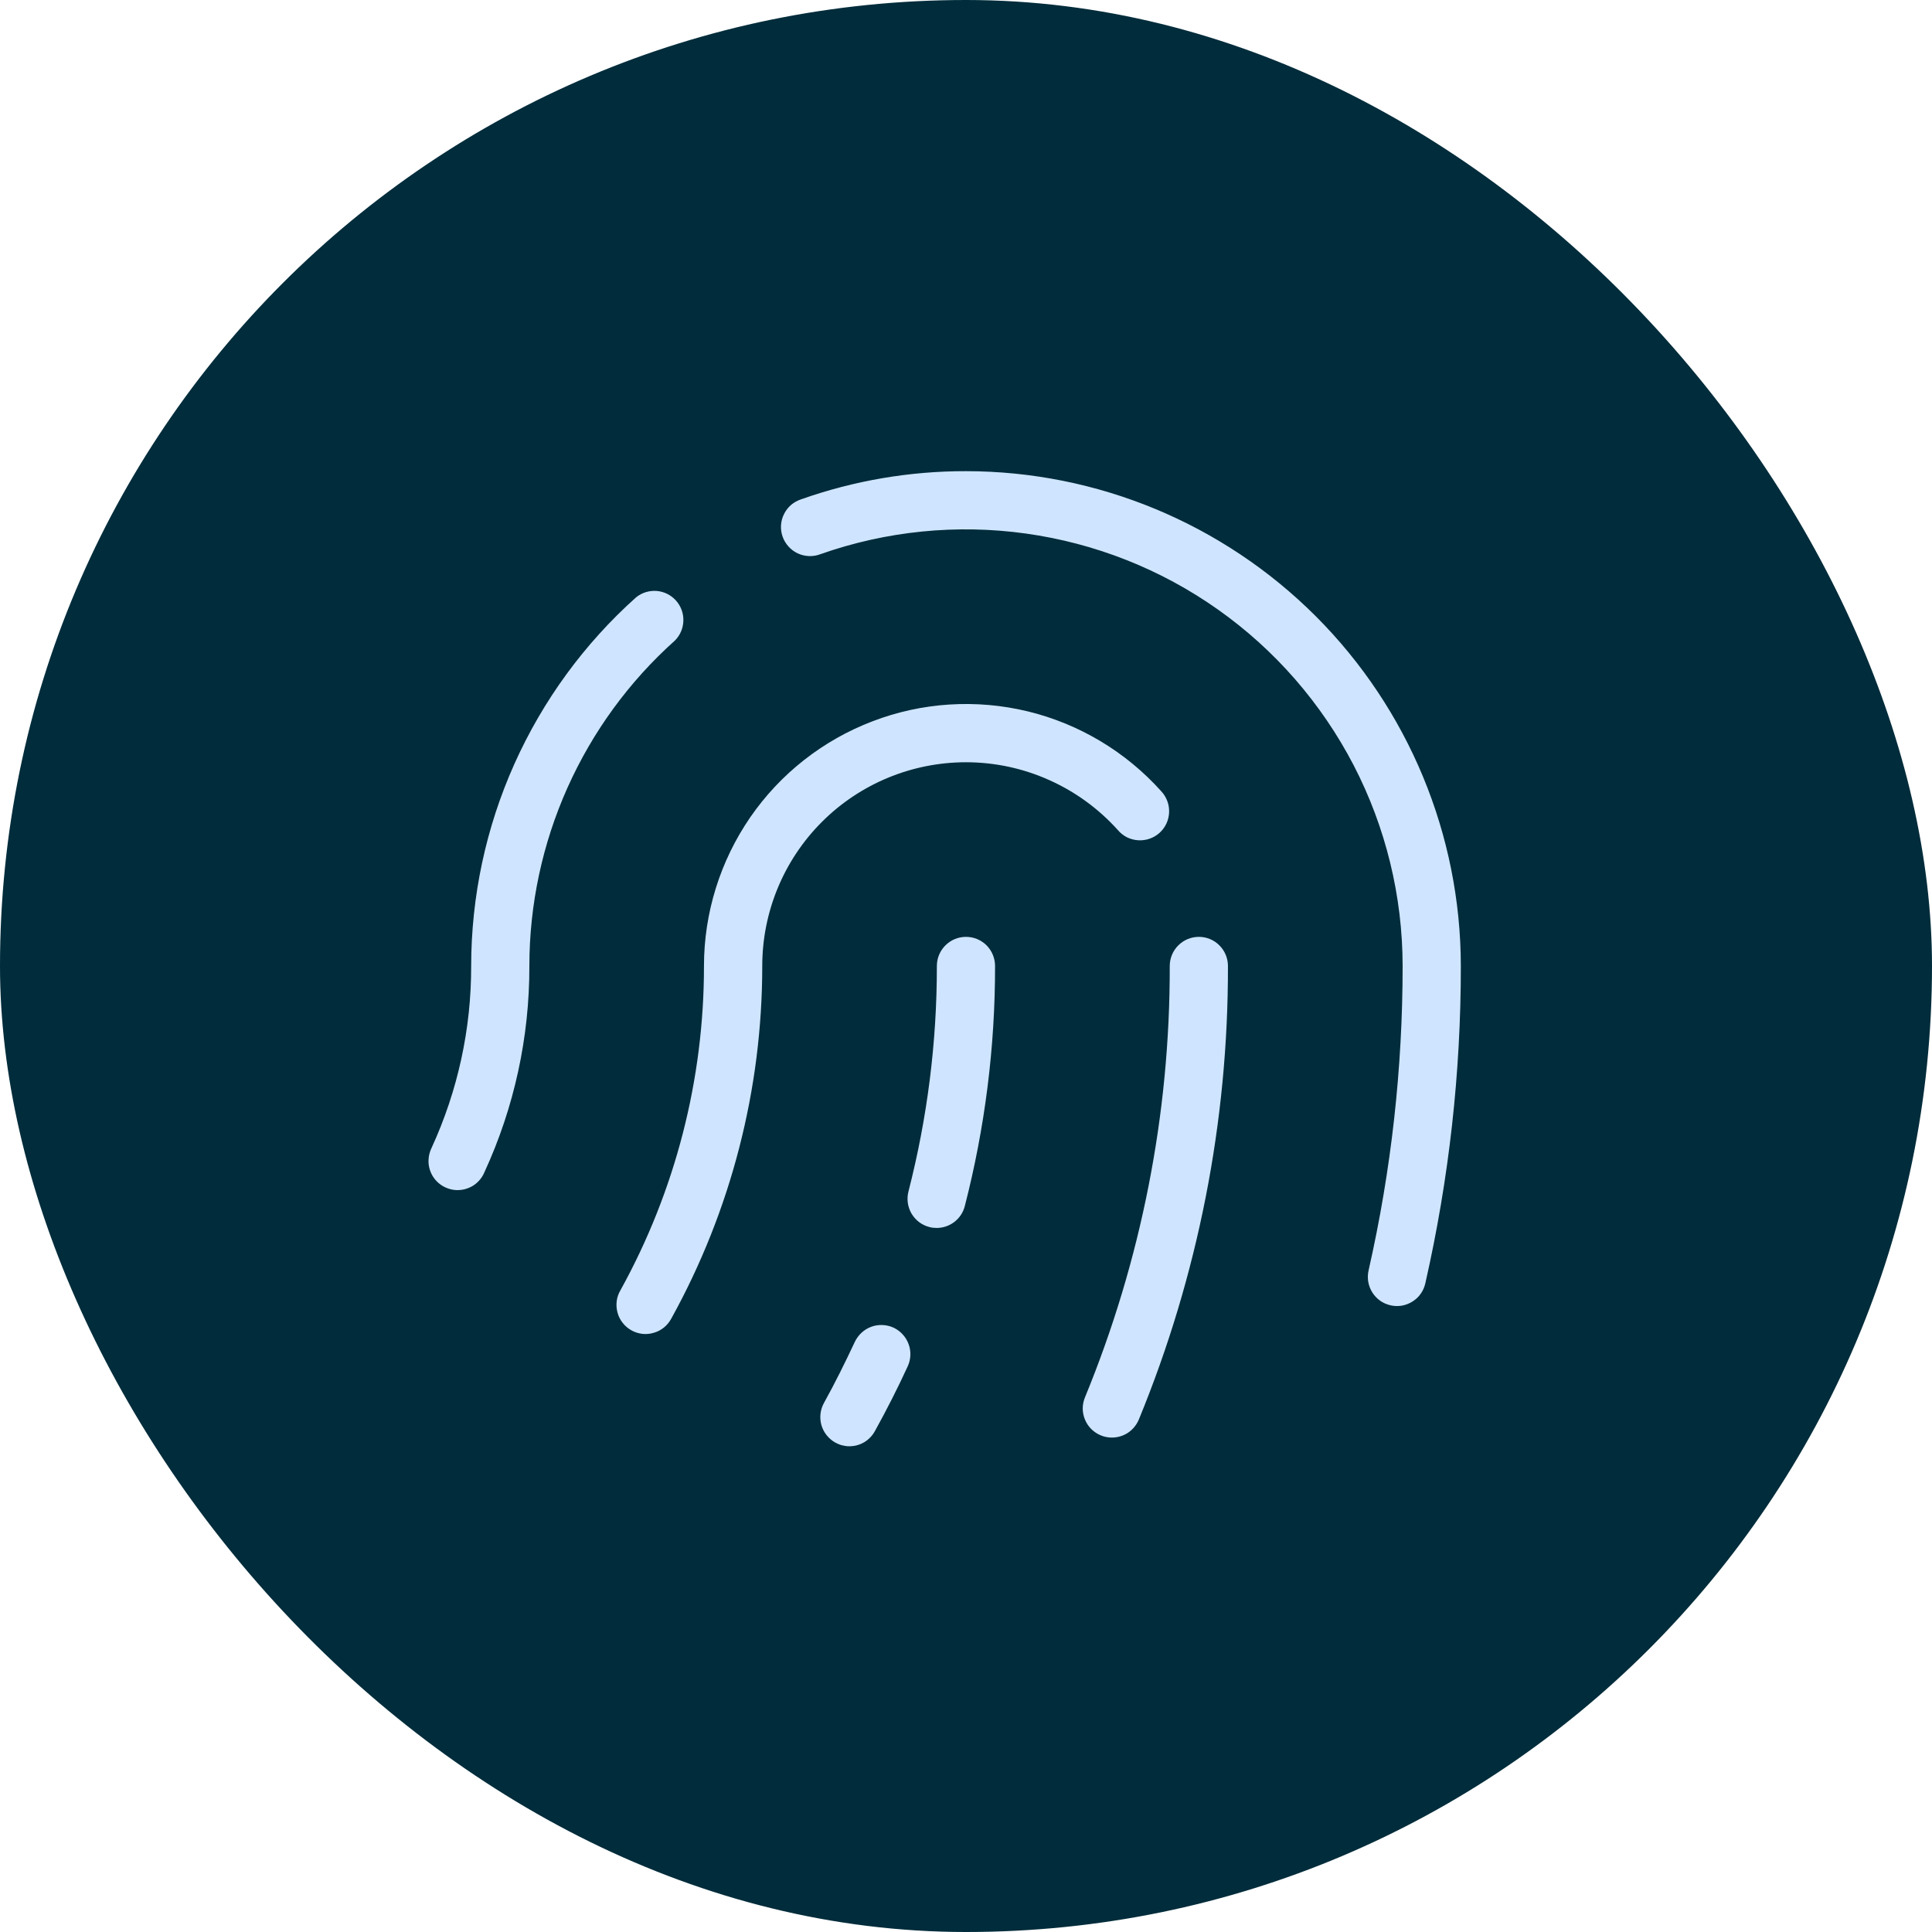
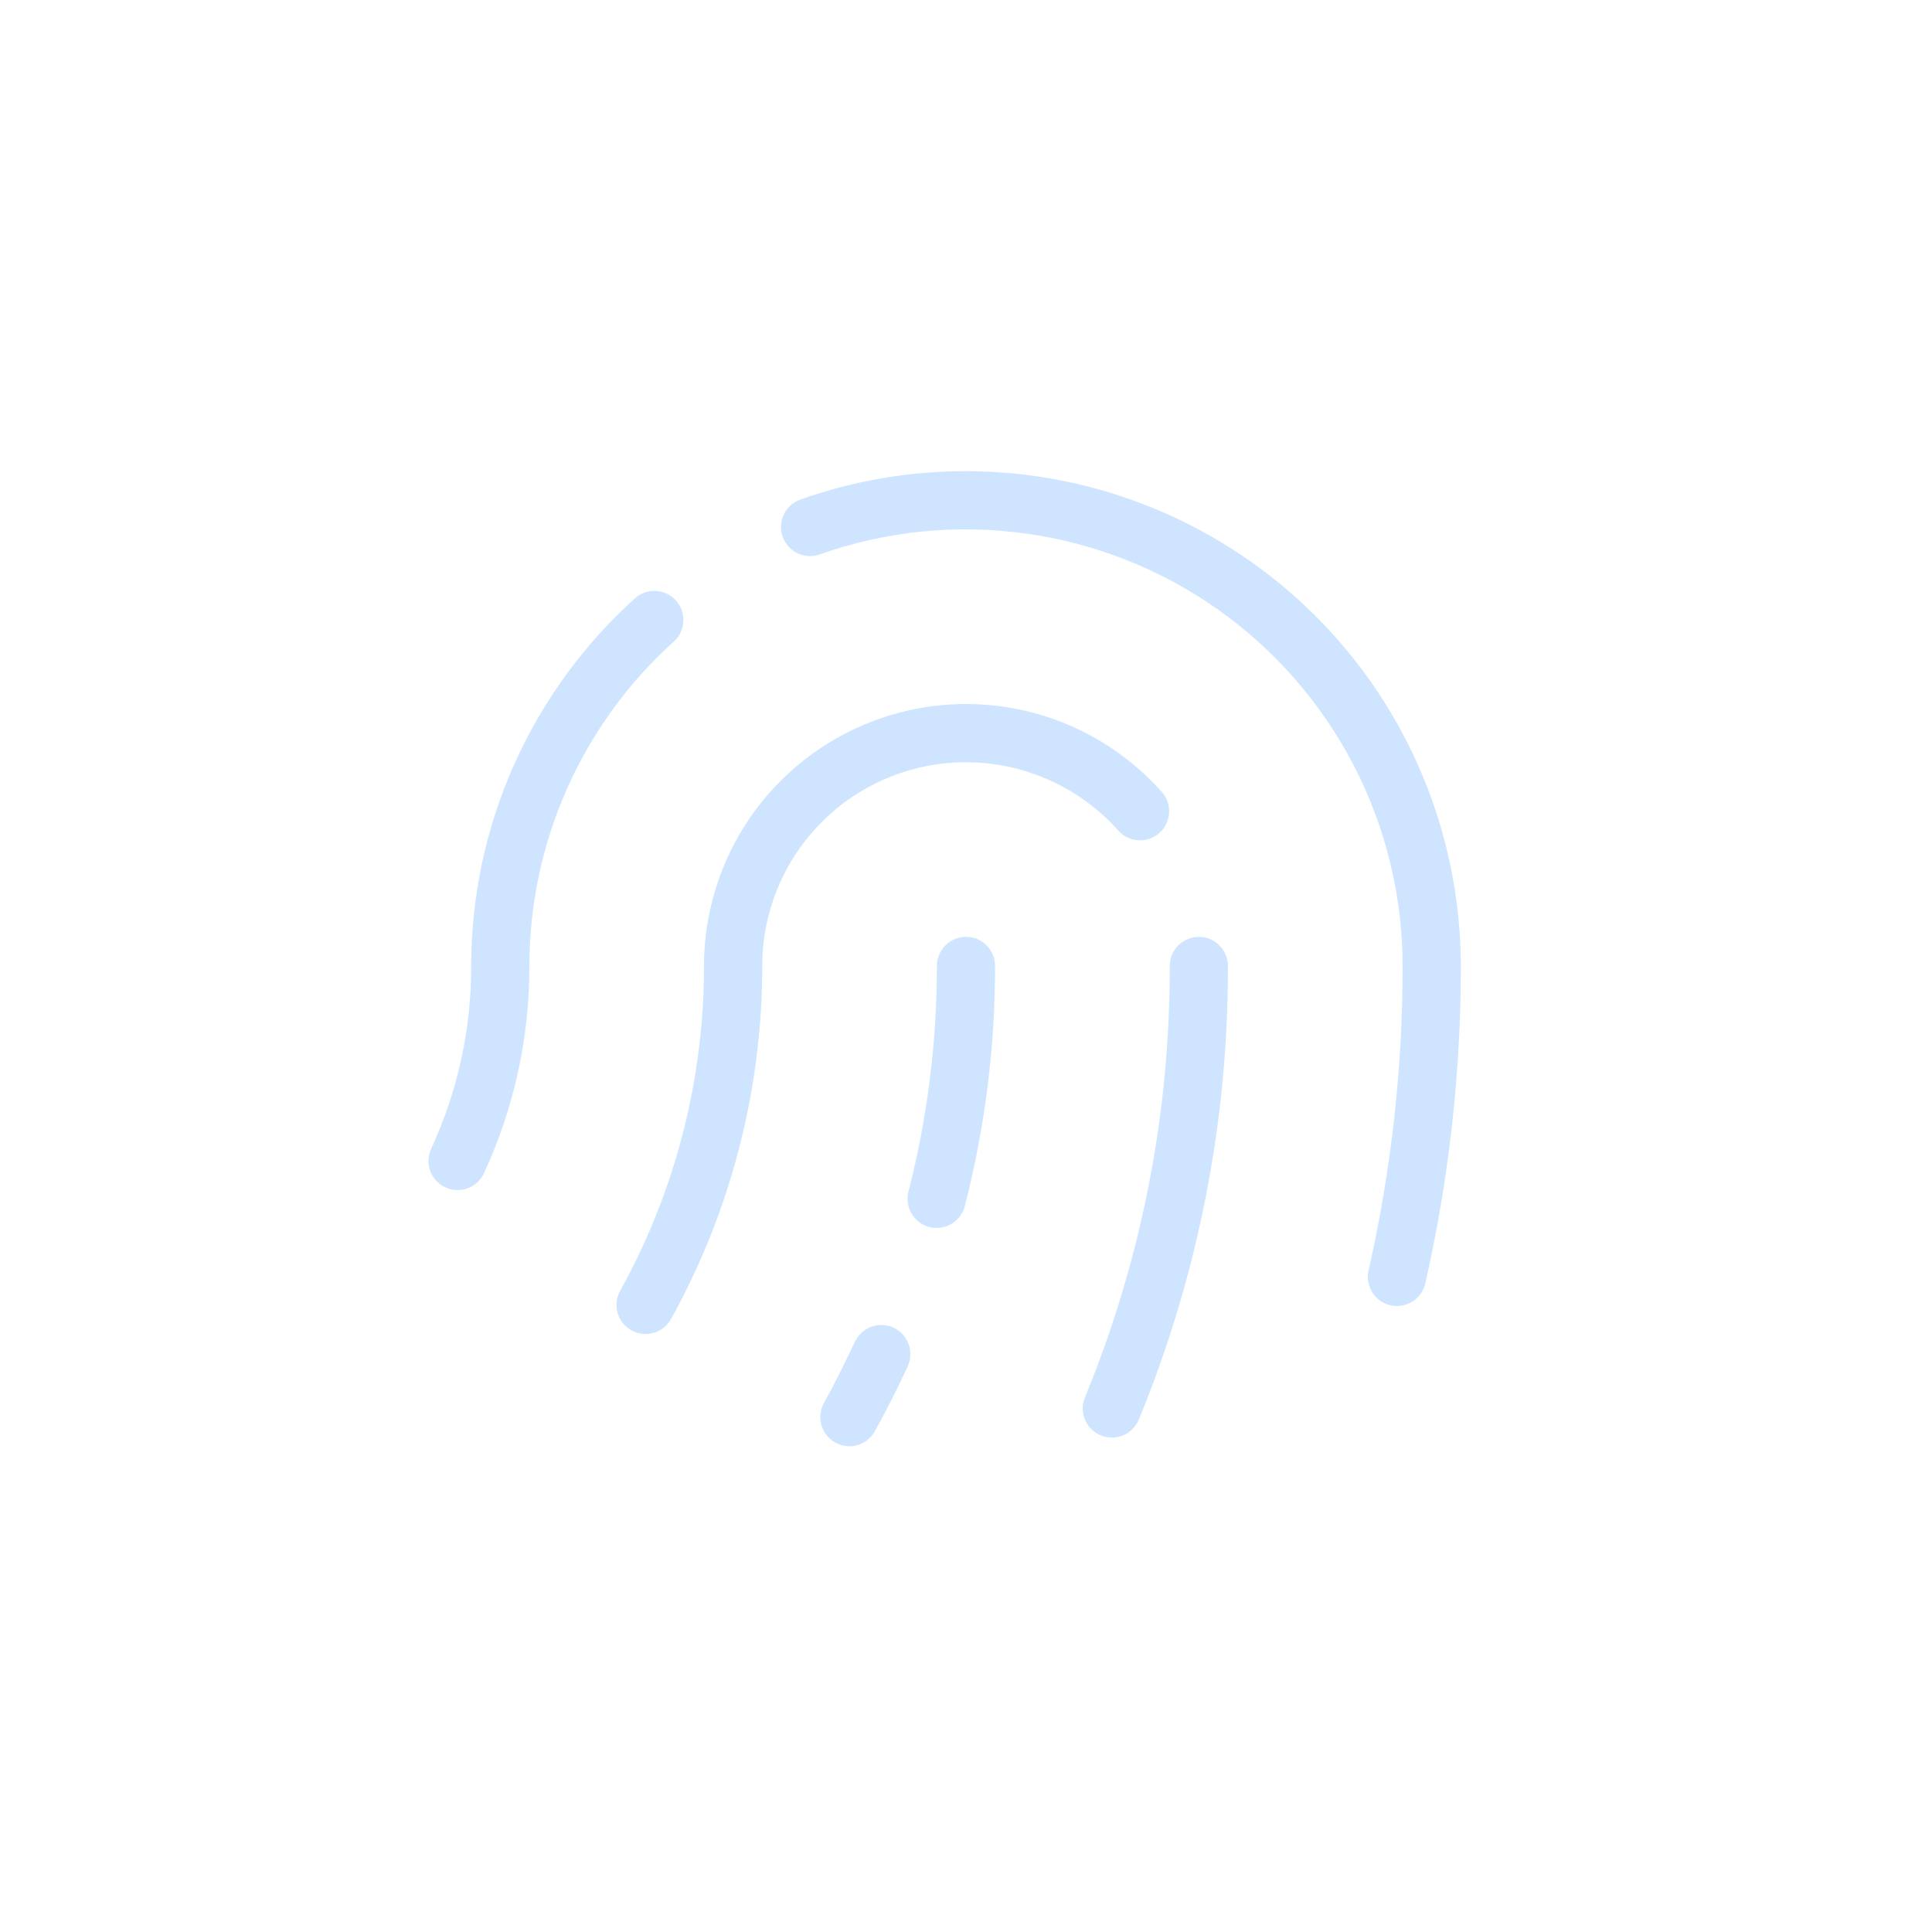
<svg xmlns="http://www.w3.org/2000/svg" width="24" height="24" viewBox="0 0 24 24" fill="none">
-   <rect width="24" height="24" rx="12" fill="#002C3B" />
  <path d="M15.254 12C15.258 13.932 14.882 15.847 14.147 17.634C14.119 17.7 14.073 17.757 14.014 17.797C13.954 17.837 13.884 17.858 13.812 17.858C13.765 17.858 13.718 17.849 13.675 17.831C13.631 17.813 13.591 17.786 13.557 17.753C13.523 17.719 13.496 17.679 13.478 17.635C13.46 17.591 13.45 17.544 13.45 17.497C13.45 17.449 13.46 17.402 13.478 17.358C14.177 15.659 14.535 13.838 14.531 12C14.531 11.904 14.569 11.812 14.637 11.744C14.705 11.676 14.797 11.638 14.893 11.638C14.989 11.638 15.081 11.676 15.148 11.744C15.216 11.812 15.254 11.904 15.254 12ZM12 9.469C12.356 9.469 12.708 9.544 13.033 9.69C13.358 9.835 13.649 10.047 13.887 10.312C13.918 10.349 13.957 10.379 13.999 10.401C14.043 10.422 14.089 10.435 14.138 10.438C14.186 10.441 14.234 10.435 14.28 10.419C14.325 10.404 14.367 10.379 14.403 10.347C14.439 10.315 14.468 10.276 14.489 10.232C14.509 10.189 14.521 10.142 14.523 10.093C14.525 10.045 14.518 9.997 14.501 9.952C14.484 9.907 14.459 9.865 14.426 9.83C13.986 9.339 13.408 8.993 12.768 8.837C12.127 8.682 11.454 8.724 10.839 8.96C10.223 9.195 9.693 9.611 9.319 10.154C8.946 10.697 8.745 11.341 8.745 12C8.746 13.408 8.389 14.794 7.708 16.027C7.683 16.069 7.667 16.115 7.661 16.162C7.655 16.21 7.658 16.259 7.671 16.305C7.683 16.352 7.705 16.395 7.735 16.433C7.765 16.471 7.802 16.503 7.844 16.526C7.886 16.55 7.933 16.564 7.981 16.57C8.028 16.575 8.077 16.57 8.123 16.556C8.169 16.543 8.212 16.52 8.25 16.489C8.287 16.458 8.317 16.421 8.34 16.378C9.081 15.037 9.469 13.531 9.469 12C9.469 11.329 9.735 10.685 10.21 10.21C10.685 9.735 11.329 9.469 12 9.469ZM12 5.853C11.302 5.852 10.609 5.97 9.951 6.203C9.905 6.218 9.863 6.242 9.826 6.273C9.79 6.305 9.76 6.343 9.739 6.387C9.717 6.43 9.705 6.477 9.702 6.525C9.699 6.573 9.706 6.622 9.722 6.667C9.738 6.712 9.763 6.754 9.796 6.79C9.828 6.826 9.867 6.854 9.911 6.875C9.955 6.895 10.002 6.906 10.051 6.908C10.099 6.909 10.147 6.902 10.192 6.884C11.01 6.596 11.886 6.508 12.745 6.628C13.604 6.748 14.422 7.071 15.13 7.572C15.839 8.073 16.416 8.737 16.816 9.507C17.215 10.278 17.423 11.132 17.424 12C17.424 13.271 17.283 14.537 17.002 15.777C16.991 15.823 16.989 15.872 16.996 15.919C17.004 15.967 17.021 16.012 17.046 16.053C17.071 16.093 17.104 16.129 17.143 16.157C17.182 16.185 17.227 16.204 17.273 16.215C17.32 16.226 17.369 16.227 17.416 16.219C17.463 16.21 17.508 16.193 17.548 16.167C17.589 16.141 17.624 16.108 17.651 16.068C17.678 16.029 17.697 15.984 17.707 15.937C18 14.645 18.148 13.325 18.147 12C18.145 10.37 17.497 8.808 16.345 7.655C15.192 6.503 13.63 5.854 12 5.853ZM8.384 7.957C8.449 7.892 8.487 7.804 8.489 7.711C8.492 7.619 8.459 7.529 8.397 7.46C8.335 7.391 8.25 7.349 8.158 7.341C8.065 7.334 7.974 7.362 7.902 7.42C7.258 7.996 6.743 8.702 6.389 9.492C6.036 10.281 5.854 11.135 5.853 12C5.855 12.78 5.687 13.551 5.361 14.26C5.34 14.303 5.327 14.351 5.324 14.399C5.32 14.448 5.327 14.496 5.343 14.542C5.359 14.588 5.384 14.63 5.417 14.666C5.45 14.702 5.489 14.731 5.534 14.751C5.578 14.771 5.626 14.783 5.674 14.784C5.723 14.785 5.771 14.777 5.816 14.759C5.862 14.742 5.903 14.715 5.937 14.681C5.972 14.647 6 14.606 6.018 14.561C6.388 13.758 6.578 12.884 6.576 12C6.576 11.237 6.738 10.482 7.049 9.786C7.361 9.089 7.815 8.466 8.384 7.957ZM11.101 16.493C11.057 16.473 11.011 16.462 10.963 16.46C10.915 16.458 10.867 16.465 10.822 16.482C10.778 16.498 10.737 16.524 10.702 16.556C10.667 16.589 10.638 16.628 10.618 16.671C10.498 16.927 10.372 17.182 10.235 17.429C10.189 17.513 10.178 17.611 10.204 17.704C10.231 17.796 10.293 17.873 10.376 17.92C10.43 17.95 10.49 17.966 10.551 17.966C10.616 17.966 10.679 17.949 10.735 17.916C10.79 17.883 10.836 17.836 10.867 17.78C11.013 17.517 11.151 17.245 11.276 16.973C11.316 16.886 11.32 16.787 11.287 16.697C11.254 16.607 11.187 16.534 11.101 16.493ZM12 11.638C11.904 11.638 11.812 11.676 11.744 11.744C11.676 11.812 11.638 11.904 11.638 12C11.639 12.945 11.52 13.887 11.285 14.802C11.273 14.848 11.271 14.896 11.277 14.943C11.284 14.99 11.3 15.036 11.324 15.077C11.348 15.117 11.38 15.153 11.418 15.182C11.456 15.21 11.499 15.231 11.546 15.243C11.575 15.251 11.605 15.254 11.636 15.254C11.716 15.254 11.794 15.227 11.857 15.178C11.92 15.129 11.965 15.061 11.985 14.983C12.236 14.008 12.362 13.006 12.361 12C12.361 11.904 12.323 11.812 12.256 11.744C12.188 11.676 12.096 11.638 12 11.638Z" fill="#CFE5FF" />
</svg>